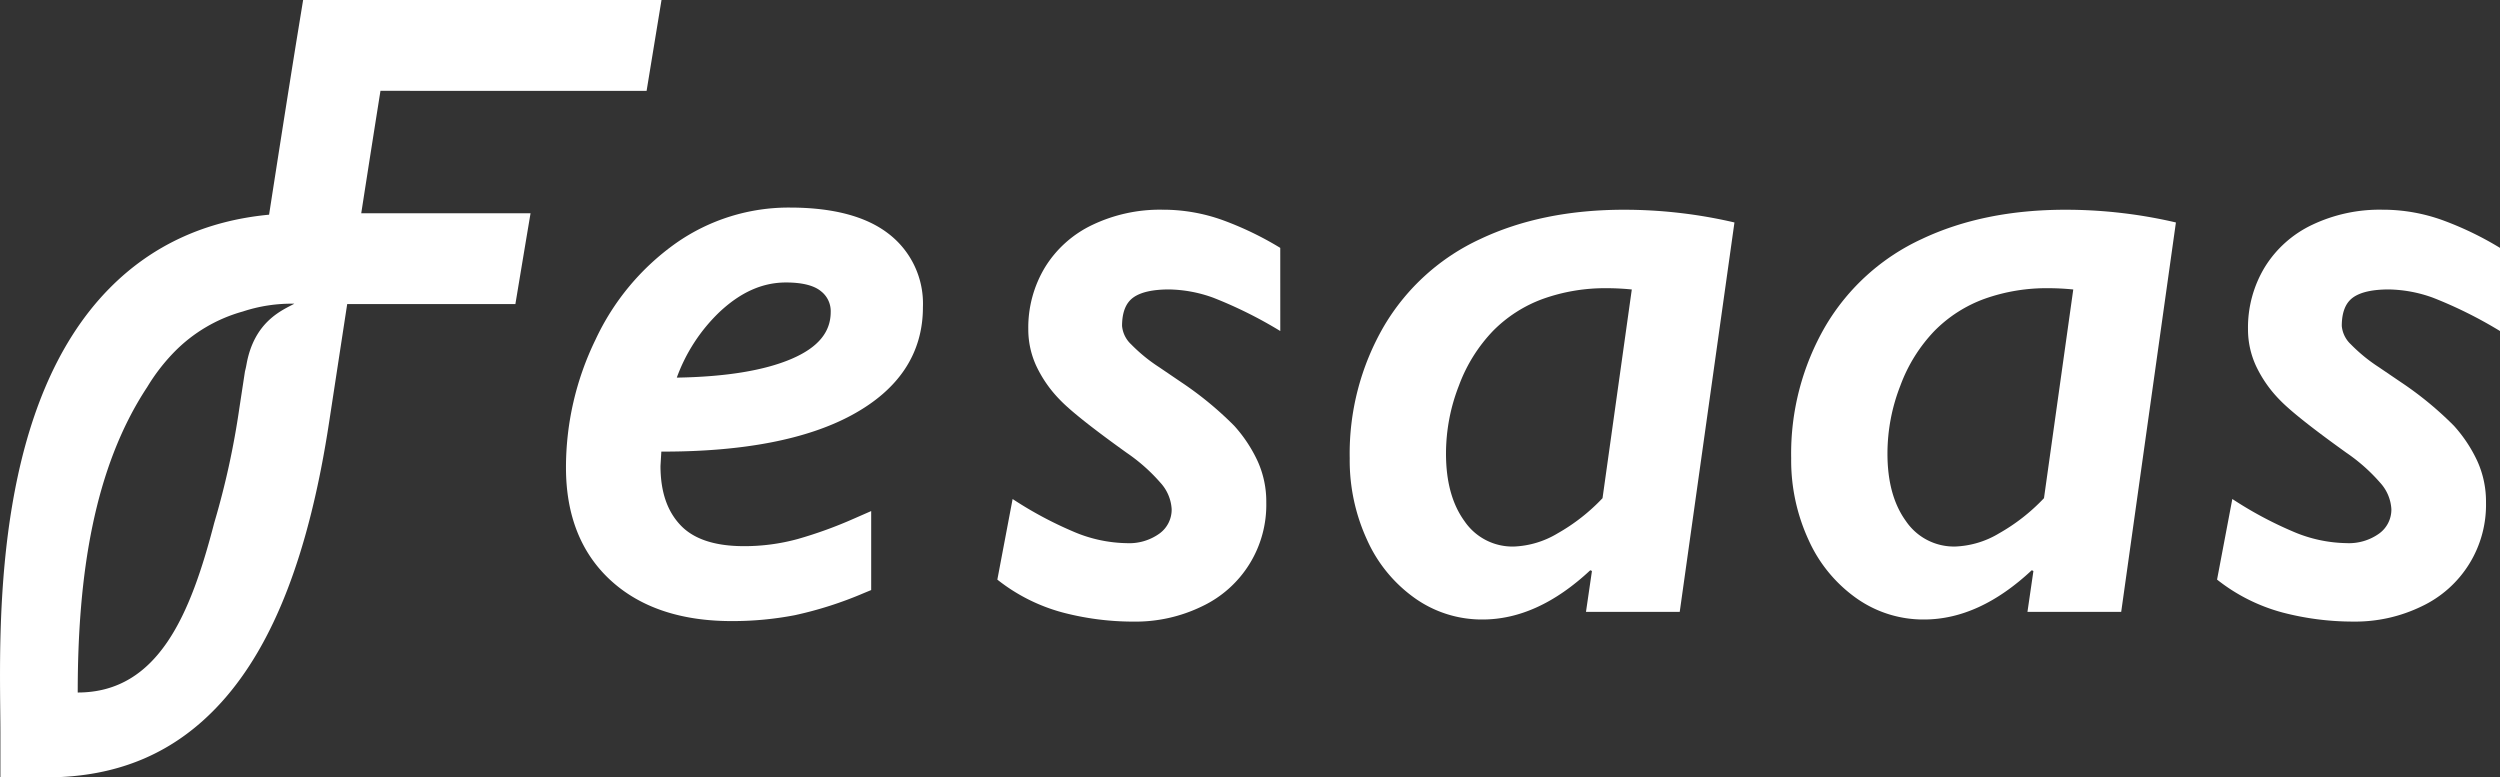
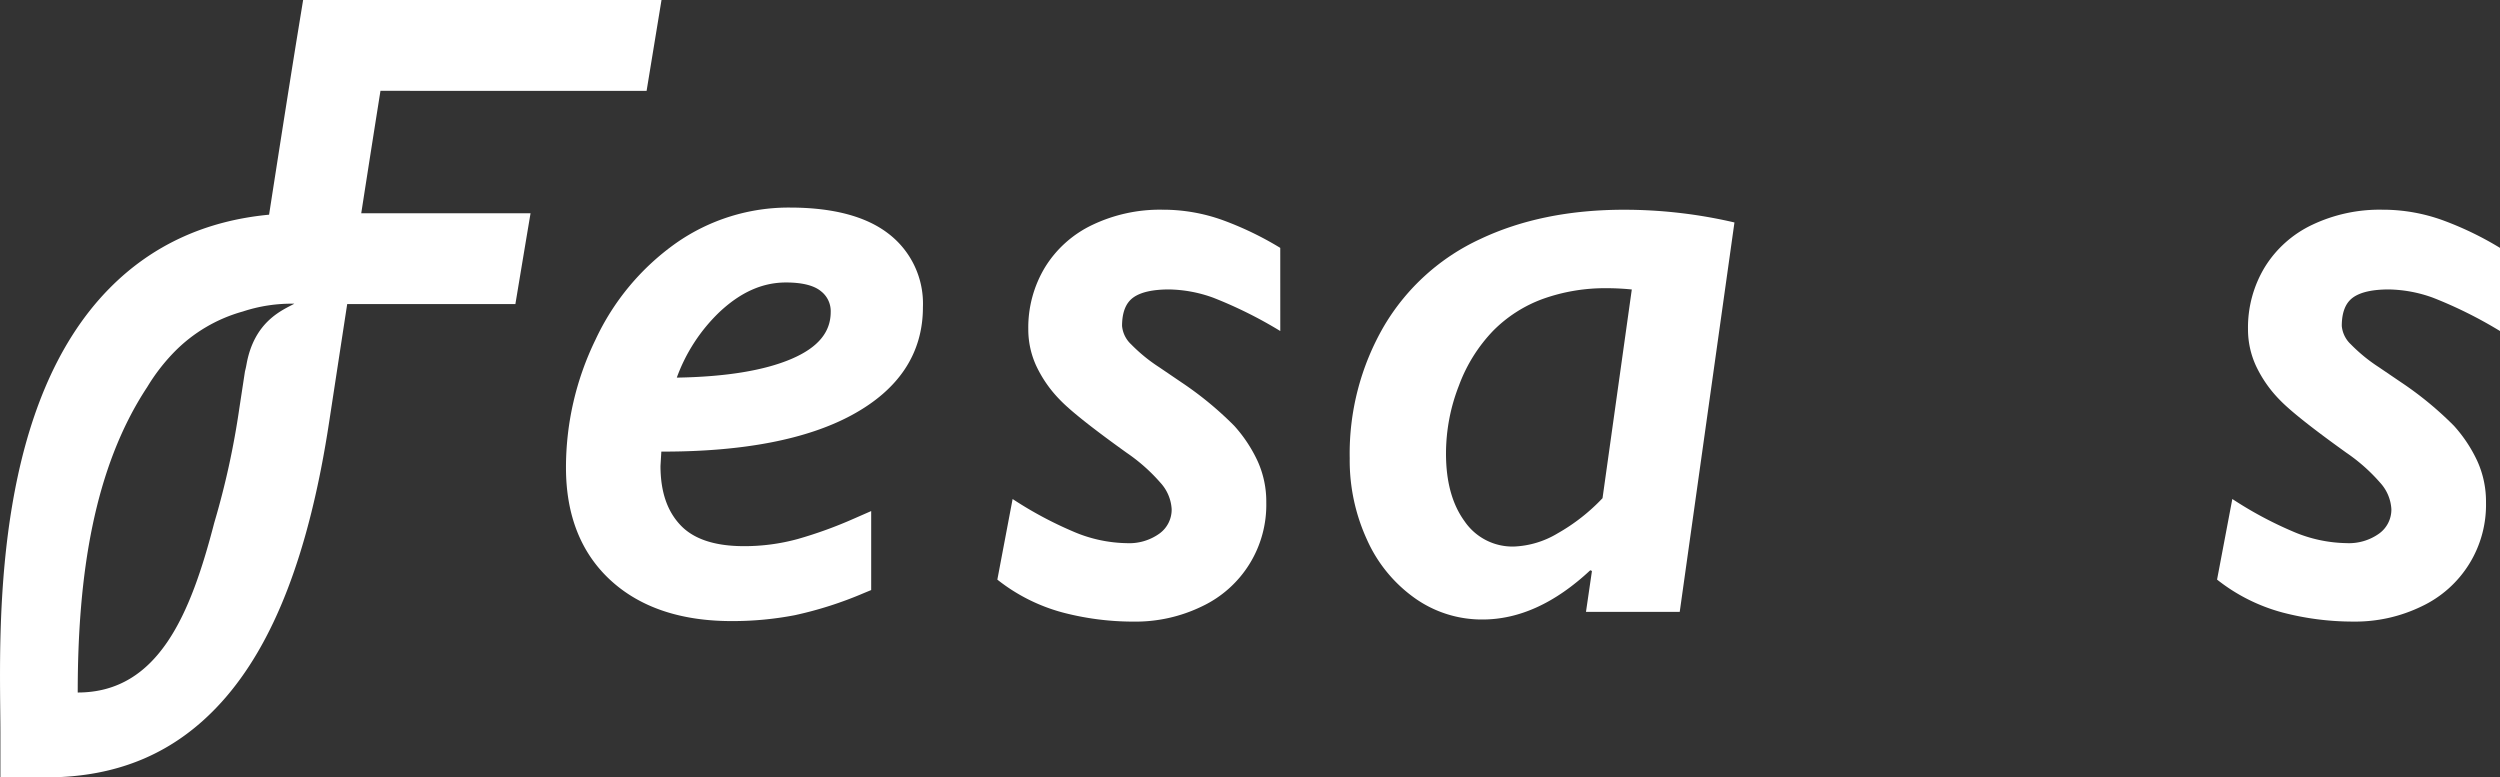
<svg xmlns="http://www.w3.org/2000/svg" id="logo" width="427.687" height="132.992" viewBox="0 0 427.687 132.992">
  <rect x="0" y="0" width="427.687" height="132.992" fill="#333333" stroke="none" />
  <g id="グループ_36" data-name="グループ 36">
    <path id="パス_144" data-name="パス 144" d="M922.077,479.757a73.808,73.808,0,0,0-11.466-5.7,23.061,23.061,0,0,0-7.547-1.415q-4.21,0-6.132,1.379t-1.923,4.862a4.9,4.9,0,0,0,1.56,3.156,27.772,27.772,0,0,0,4.753,3.882l3.846,2.613a58.711,58.711,0,0,1,9.035,7.438A24.177,24.177,0,0,1,918.195,502a16.722,16.722,0,0,1,1.487,7.076,19.189,19.189,0,0,1-10.994,17.779,26,26,0,0,1-11.72,2.612,47.607,47.607,0,0,1-12.119-1.56,30.836,30.836,0,0,1-11.176-5.624l2.613-13.788a65.47,65.47,0,0,0,10.341,5.551,24.013,24.013,0,0,0,9.18,2,8.871,8.871,0,0,0,5.588-1.633,5.059,5.059,0,0,0,2.1-4.173,7.3,7.3,0,0,0-1.923-4.535,30.22,30.22,0,0,0-5.769-5.116q-8.708-6.24-11.393-9.034a21.1,21.1,0,0,1-4.064-5.805,14.913,14.913,0,0,1-1.378-6.278,19.94,19.94,0,0,1,2.866-10.631,19.136,19.136,0,0,1,8.128-7.256A26.8,26.8,0,0,1,901.9,459a30.153,30.153,0,0,1,10.413,1.814,55.681,55.681,0,0,1,9.76,4.717Z" transform="translate(-703.053 -423.125)" fill="#fff" />
    <path id="パス_145" data-name="パス 145" d="M1050.527,527.8H1034.49l1.016-6.967-.073-.073-.218-.072q-9,8.418-18.432,8.418a19.788,19.788,0,0,1-11.538-3.628,24.476,24.476,0,0,1-8.2-9.979,32.5,32.5,0,0,1-2.975-13.969,43.39,43.39,0,0,1,5.878-22.641,37.232,37.232,0,0,1,16.473-14.876q10.594-5.007,24.6-5.007a83.06,83.06,0,0,1,18.868,2.177Zm-8.2-55.152q-2.177-.218-4.209-.218a31.572,31.572,0,0,0-10.958,1.814,23.138,23.138,0,0,0-8.563,5.48,26.972,26.972,0,0,0-5.842,9.361,31.9,31.9,0,0,0-2.213,11.647q0,7.184,3.156,11.538a9.927,9.927,0,0,0,8.455,4.354,15.643,15.643,0,0,0,7.474-2.25,32.665,32.665,0,0,0,7.693-6.023Z" transform="translate(-763.168 -423.125)" fill="#fff" />
-     <path id="パス_146" data-name="パス 146" d="M1201.369,527.8h-16.037l1.016-6.967-.073-.073-.218-.072q-9,8.418-18.432,8.418a19.789,19.789,0,0,1-11.538-3.628,24.472,24.472,0,0,1-8.2-9.979,32.491,32.491,0,0,1-2.976-13.969,43.389,43.389,0,0,1,5.878-22.641,37.23,37.23,0,0,1,16.473-14.876q10.595-5.007,24.6-5.007a83.052,83.052,0,0,1,18.867,2.177Zm-8.2-55.152q-2.176-.218-4.209-.218A31.571,31.571,0,0,0,1178,474.241a23.132,23.132,0,0,0-8.563,5.48,26.957,26.957,0,0,0-5.842,9.361,31.894,31.894,0,0,0-2.214,11.647q0,7.184,3.157,11.538a9.927,9.927,0,0,0,8.454,4.354,15.642,15.642,0,0,0,7.475-2.25,32.665,32.665,0,0,0,7.692-6.023Z" transform="translate(-838.485 -423.125)" fill="#fff" />
    <path id="パス_147" data-name="パス 147" d="M1338.83,479.757a73.835,73.835,0,0,0-11.466-5.7,23.061,23.061,0,0,0-7.547-1.415q-4.21,0-6.132,1.379t-1.923,4.862a4.9,4.9,0,0,0,1.56,3.156,27.756,27.756,0,0,0,4.753,3.882l3.846,2.613a58.706,58.706,0,0,1,9.035,7.438,24.169,24.169,0,0,1,3.991,6.023,16.713,16.713,0,0,1,1.488,7.076,19.188,19.188,0,0,1-10.995,17.779,25.992,25.992,0,0,1-11.72,2.612,47.612,47.612,0,0,1-12.119-1.56,30.834,30.834,0,0,1-11.175-5.624l2.612-13.788a65.475,65.475,0,0,0,10.341,5.551,24.014,24.014,0,0,0,9.18,2,8.874,8.874,0,0,0,5.588-1.633,5.058,5.058,0,0,0,2.1-4.173,7.3,7.3,0,0,0-1.923-4.535,30.258,30.258,0,0,0-5.769-5.116q-8.708-6.24-11.393-9.034a21.09,21.09,0,0,1-4.064-5.805,14.907,14.907,0,0,1-1.379-6.278,19.94,19.94,0,0,1,2.866-10.631,19.133,19.133,0,0,1,8.127-7.256A26.8,26.8,0,0,1,1318.657,459a30.154,30.154,0,0,1,10.413,1.814,55.661,55.661,0,0,1,9.76,4.717Z" transform="translate(-911.143 -423.125)" fill="#fff" />
    <path id="パス_148" data-name="パス 148" d="M742.917,500.015c13.75,0,24.606-2.1,32.267-6.25,8.071-4.369,12.163-10.581,12.163-18.462a15.068,15.068,0,0,0-6.025-12.669c-3.824-2.9-9.459-4.368-16.75-4.368a33.574,33.574,0,0,0-19.451,6.073,41.866,41.866,0,0,0-13.781,16.516,49.881,49.881,0,0,0-5.057,21.919c0,8.137,2.578,14.625,7.661,19.282,5.032,4.612,11.984,6.951,20.66,6.951A56.033,56.033,0,0,0,765.431,528a64.931,64.931,0,0,0,11.8-3.776l1.265-.522V510.186l-2.865,1.256a73.207,73.207,0,0,1-9.727,3.534,34.464,34.464,0,0,1-9.192,1.214c-4.936,0-8.58-1.2-10.829-3.579-2.3-2.428-3.423-5.742-3.433-10.13l.146-2.466Zm20.994-28.933c2.792,0,4.817.509,6.015,1.513a4.31,4.31,0,0,1,1.645,3.529c0,3.468-2.186,6.09-6.684,8.019-4.659,2-11.262,3.078-19.647,3.216a29.461,29.461,0,0,1,7.264-11.181C756.15,472.748,759.881,471.082,763.912,471.082Z" transform="translate(-629.458 -422.757)" fill="#fff" />
    <path id="パス_149" data-name="パス 149" d="M643.517,402.888c.745-4.544,1.612-9.831,2.55-15.541h-61.31l-1.064,6.518c-.021.129-1.532,9.4-4.76,30.21-10.865,1.022-20.013,5.229-27.25,12.542-19.3,19.507-18.922,55.2-18.741,72.358.015,1.34.028,2.544.028,3.593v7.77h7.77c12.384,0,22.211-4.207,30.043-12.863,9-9.949,15.03-25.638,18.43-47.962q1.7-11.131,3.083-20.144H621.07c1.025-6.176,1.919-11.536,2.594-15.541H594.7c1.487-9.568,2.575-16.456,3.288-20.942Zm-68.445,46.79c-.079.443-.168.836-.263,1.194q-.468,3.063-.961,6.3a138.966,138.966,0,0,1-4.293,19.607c-4.012,15.479-9.49,29.039-23.359,29.039,0-20.031,2.74-38.405,11.895-52.265a32.957,32.957,0,0,1,4.638-6.006,26.262,26.262,0,0,1,11.716-6.911,26.564,26.564,0,0,1,8.809-1.333C581.279,440.391,576.4,442.257,575.072,449.678Z" transform="translate(-532.9 -387.347)" fill="#fff" />
  </g>
</svg>